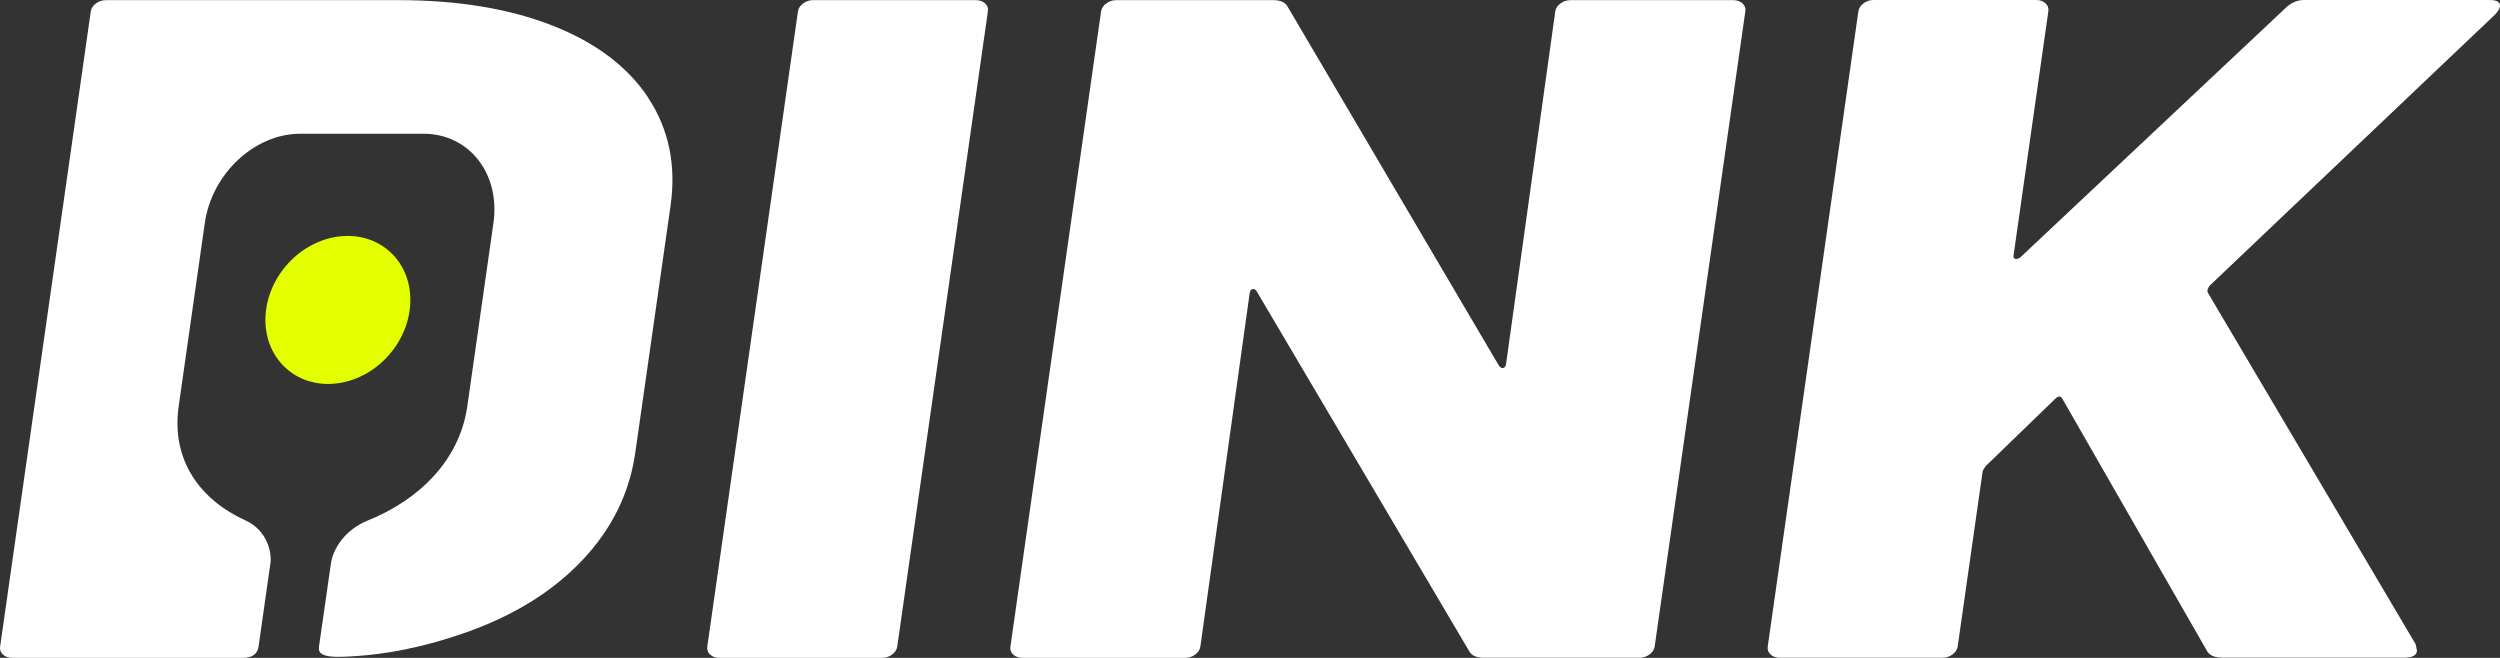
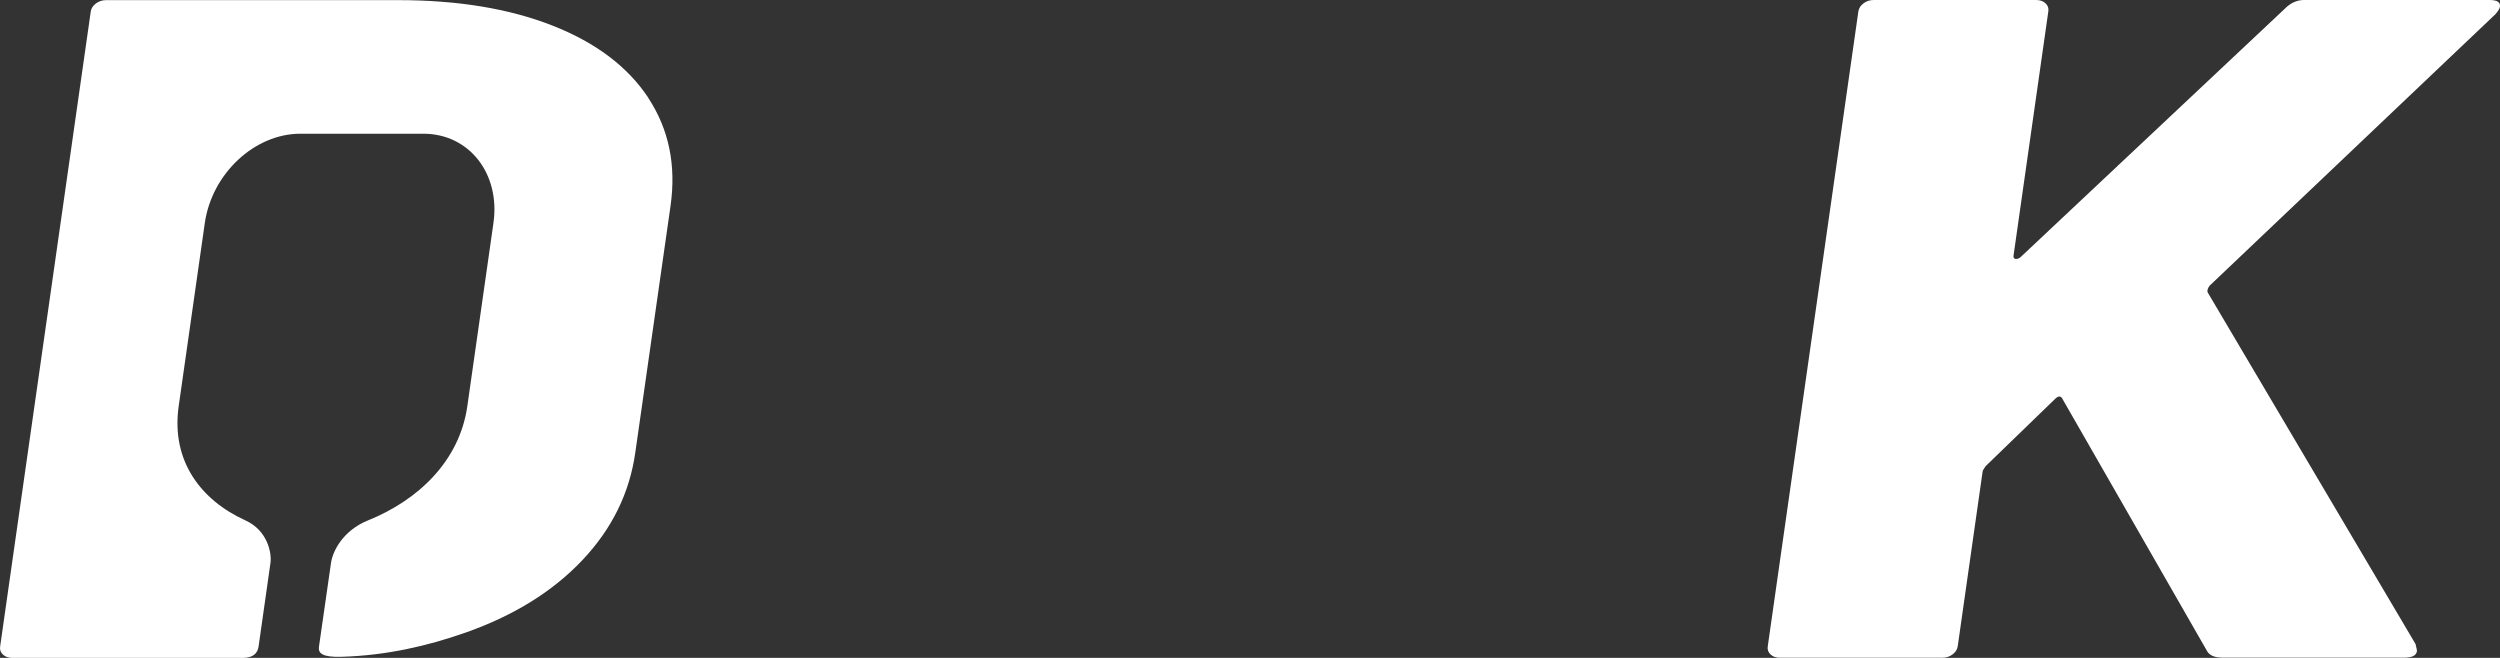
<svg xmlns="http://www.w3.org/2000/svg" fill="none" viewBox="0 0 114 30" height="30" width="114">
  <rect x="0" y="0" width="114" height="30" fill="#333333" stroke="none" />
  <path fill="white" d="M29.565 4.462C28.622 3.038 27.16 1.936 25.183 1.163C23.207 0.389 20.864 0.006 18.148 0.006H4.839C4.664 0.006 4.512 0.056 4.376 0.156C4.241 0.256 4.161 0.378 4.139 0.523L0.006 29.483C-0.017 29.627 0.028 29.75 0.136 29.85C0.243 29.95 0.384 30 0.559 30H11.073C11.524 30 11.745 29.8 11.79 29.488C11.942 28.425 12.281 26.039 12.332 25.677C12.4 25.21 12.196 24.186 11.191 23.73C9.17 22.812 7.792 21.026 8.148 18.522L9.339 10.171C9.661 7.917 11.609 6.098 13.693 6.098H19.311C21.395 6.098 22.823 7.923 22.501 10.171L21.31 18.522C20.954 21.026 19.062 22.812 16.781 23.73C15.652 24.186 15.172 25.115 15.093 25.677C15.031 26.111 14.698 28.442 14.545 29.488C14.5 29.8 14.715 29.972 15.556 29.95C17.611 29.894 19.497 29.455 21.225 28.848C23.422 28.075 25.195 26.979 26.55 25.549C27.905 24.119 28.712 22.478 28.972 20.619L30.576 9.392C30.841 7.533 30.502 5.892 29.559 4.462H29.565Z" />
-   <path fill="white" d="M44.918 0.156C44.81 0.056 44.669 0.006 44.494 0.006H37.086C36.911 0.006 36.753 0.056 36.623 0.156C36.488 0.256 36.408 0.378 36.386 0.523L32.253 29.483C32.23 29.627 32.275 29.75 32.383 29.85C32.49 29.95 32.631 30 32.806 30H40.214C40.389 30 40.542 29.95 40.677 29.85C40.813 29.75 40.892 29.627 40.914 29.483L45.048 0.517C45.07 0.373 45.025 0.25 44.918 0.15V0.156Z" />
-   <path fill="white" d="M79.457 0.156C79.35 0.056 79.209 0.006 79.034 0.006H71.62C71.451 0.006 71.293 0.056 71.157 0.156C71.021 0.256 70.942 0.378 70.92 0.523L68.678 16.586C68.661 16.703 68.616 16.764 68.548 16.78C68.475 16.797 68.413 16.758 68.351 16.675L58.74 0.345C58.633 0.117 58.407 0.006 58.057 0.006H50.909C50.734 0.006 50.581 0.056 50.446 0.156C50.31 0.256 50.231 0.378 50.209 0.523L46.075 29.483C46.053 29.627 46.098 29.75 46.205 29.85C46.312 29.95 46.454 30 46.629 30H54.037C54.212 30 54.364 29.95 54.5 29.85C54.635 29.75 54.714 29.627 54.737 29.483L56.984 13.375C57.001 13.264 57.041 13.197 57.114 13.181C57.188 13.169 57.25 13.203 57.306 13.286L66.973 29.655C67.08 29.883 67.306 29.994 67.656 29.994H74.754C74.923 29.994 75.081 29.944 75.217 29.844C75.352 29.744 75.431 29.622 75.454 29.477L79.587 0.517C79.61 0.373 79.565 0.25 79.457 0.15V0.156Z" />
  <path fill="white" d="M110.163 29.393L100.665 13.325C100.643 13.242 100.671 13.142 100.761 13.025L113.794 0.645C113.918 0.501 113.986 0.389 113.997 0.3C114.025 0.1 113.867 0 113.517 0H105.064C104.787 0 104.528 0.1 104.291 0.3L92.122 11.74C92.043 11.795 91.97 11.818 91.902 11.806C91.834 11.79 91.806 11.74 91.817 11.656L93.404 0.517C93.427 0.373 93.382 0.25 93.274 0.15C93.167 0.05 93.026 0 92.851 0H85.442C85.267 0 85.109 0.05 84.98 0.15C84.844 0.25 84.765 0.373 84.742 0.517L80.609 29.477C80.587 29.622 80.632 29.744 80.739 29.844C80.846 29.944 80.987 29.994 81.162 29.994H88.571C88.74 29.994 88.898 29.944 89.034 29.844C89.169 29.744 89.248 29.622 89.271 29.477L90.406 21.51C90.412 21.454 90.462 21.37 90.547 21.254L93.692 18.21C93.856 18.038 93.98 18.038 94.059 18.21L100.62 29.649C100.728 29.878 100.97 29.989 101.354 29.989H109.649C109.993 29.989 110.185 29.889 110.214 29.688C110.214 29.661 110.197 29.561 110.152 29.388L110.163 29.393Z" />
-   <path fill="#E3FF00" d="M17.883 16.009C19.092 14.46 18.964 12.364 17.597 11.328C16.23 10.292 14.141 10.709 12.932 12.258C11.723 13.807 11.851 15.902 13.218 16.938C14.585 17.974 16.674 17.558 17.883 16.009Z" />
</svg>